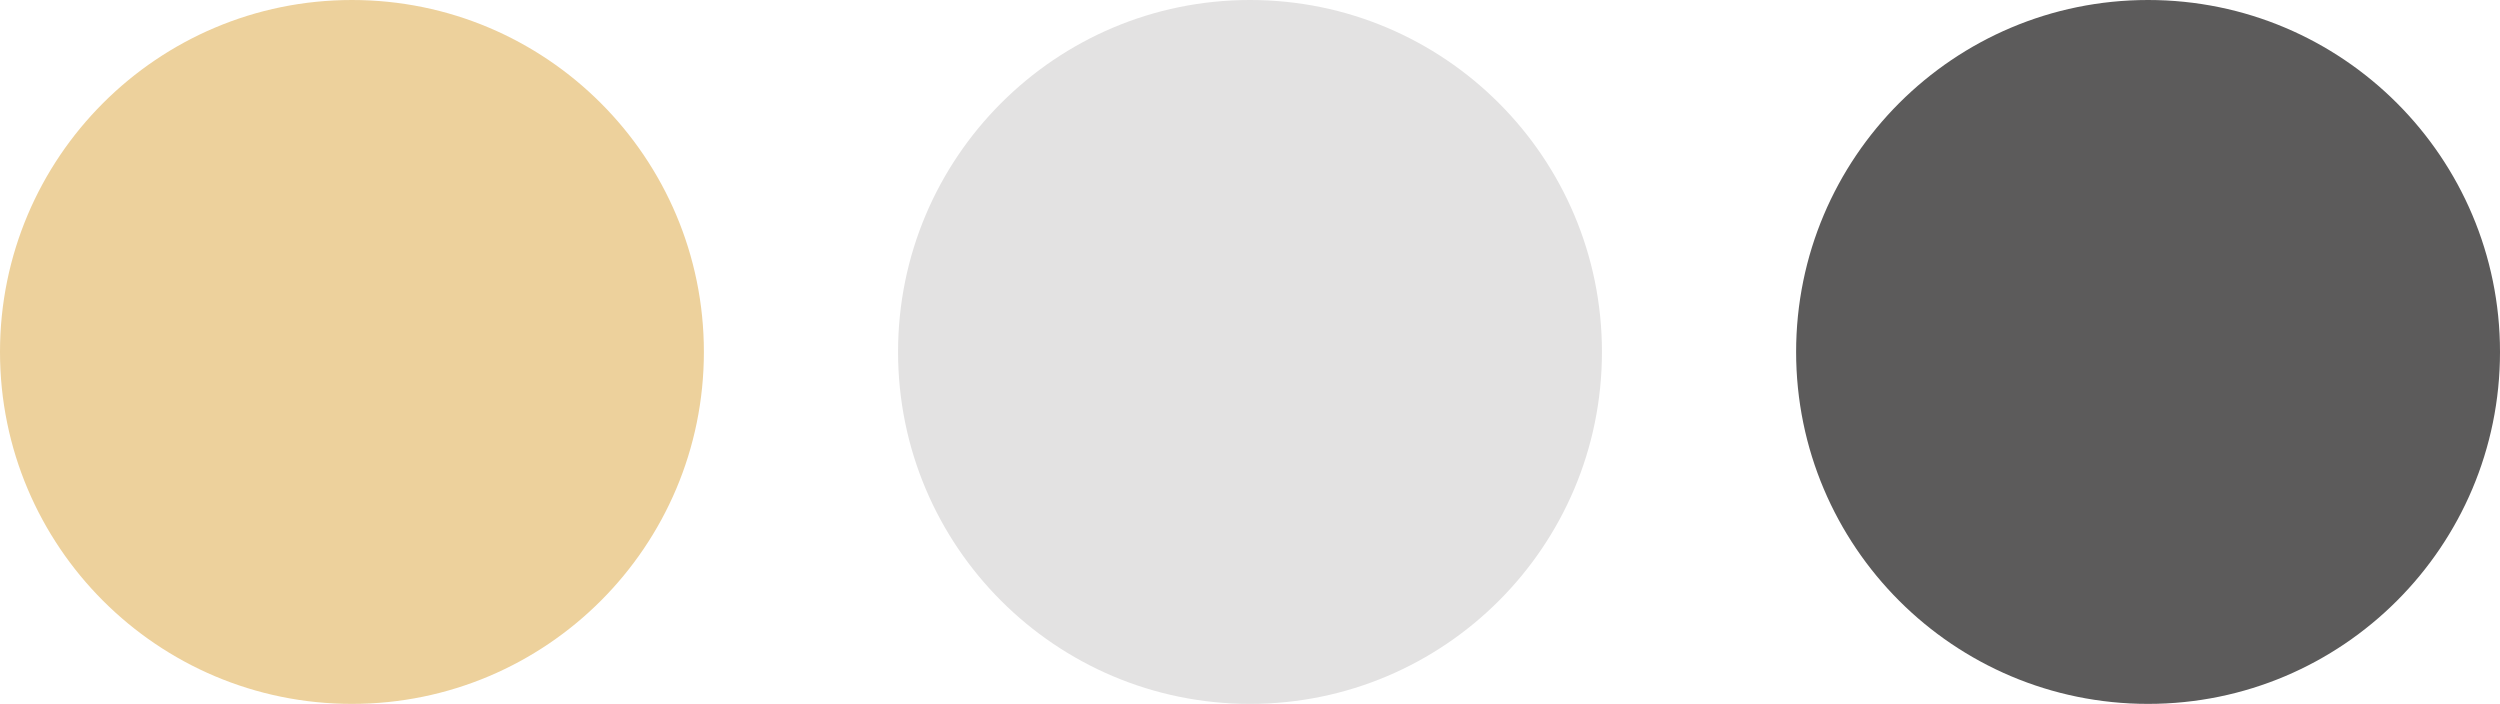
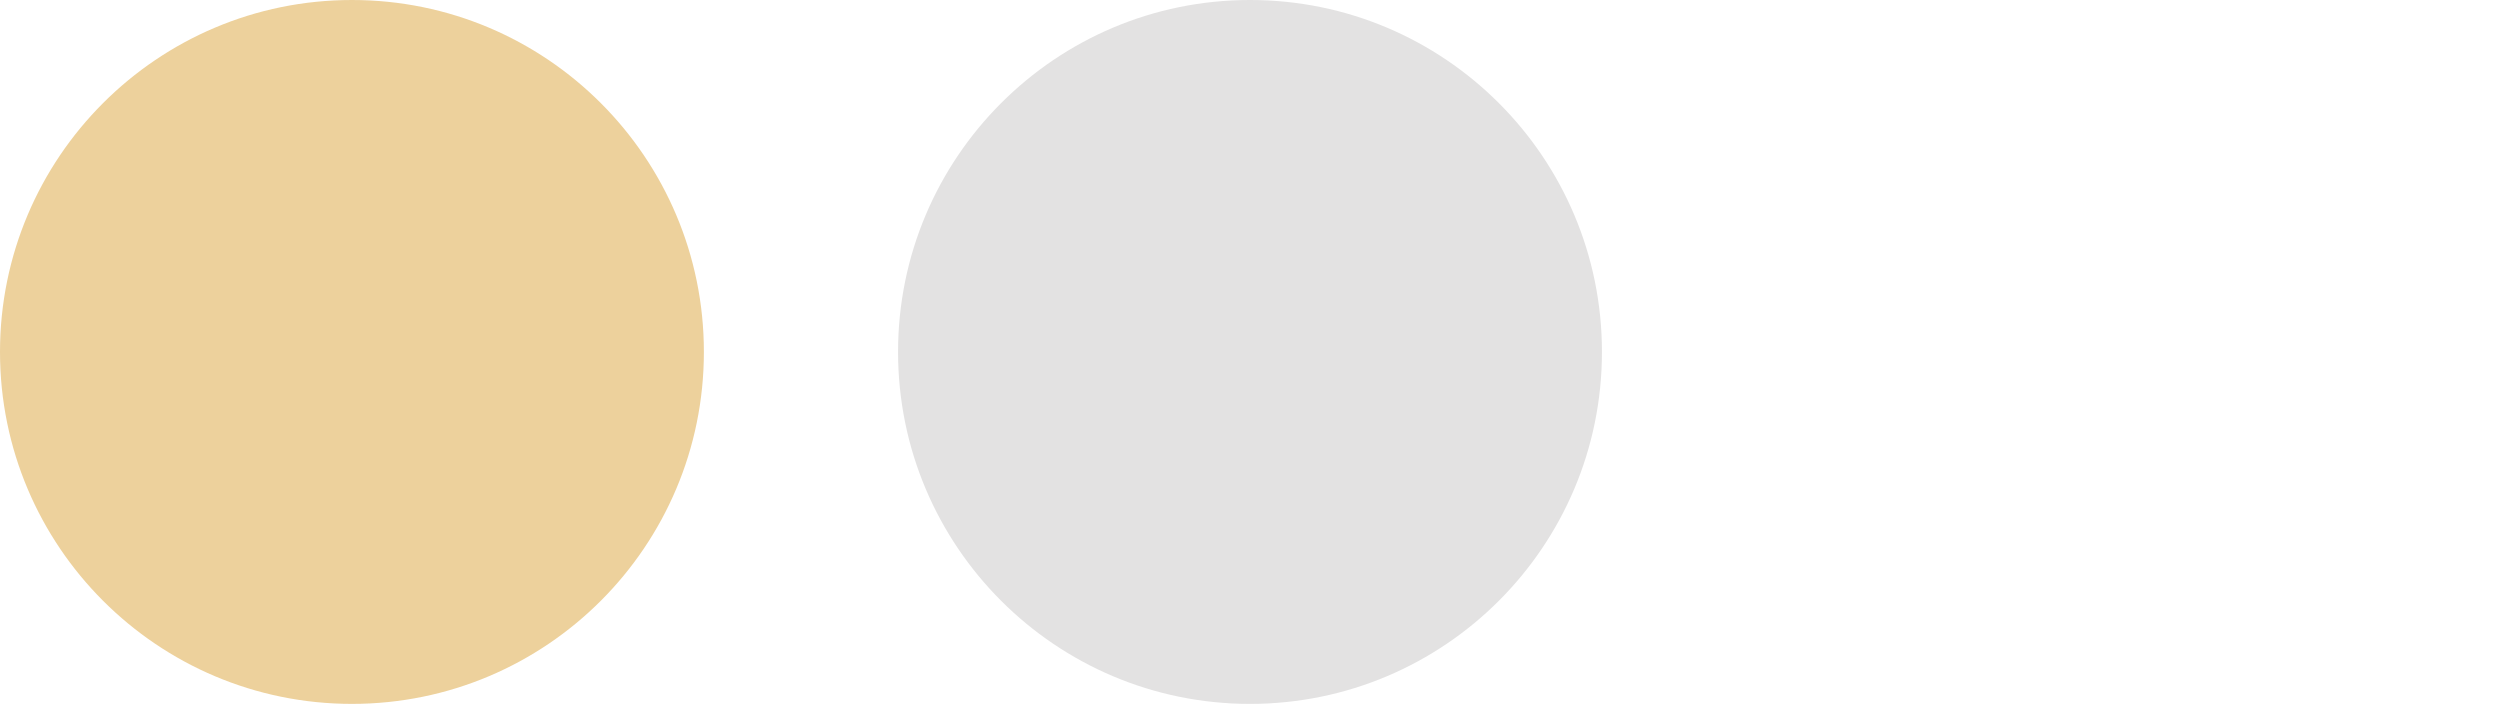
<svg xmlns="http://www.w3.org/2000/svg" width="103" height="29" viewBox="0 0 103 29" fill="none">
-   <circle cx="88.5" cy="14.5" r="14.5" transform="rotate(-90 88.5 14.5)" fill="#5C5B5B" />
  <circle cx="51.5" cy="14.5" r="14.5" transform="rotate(-90 51.5 14.5)" fill="#E3E2E2" />
  <circle cx="14.5" cy="14.5" r="14.5" transform="rotate(90 14.5 14.5)" fill="#EDD19C" />
</svg>